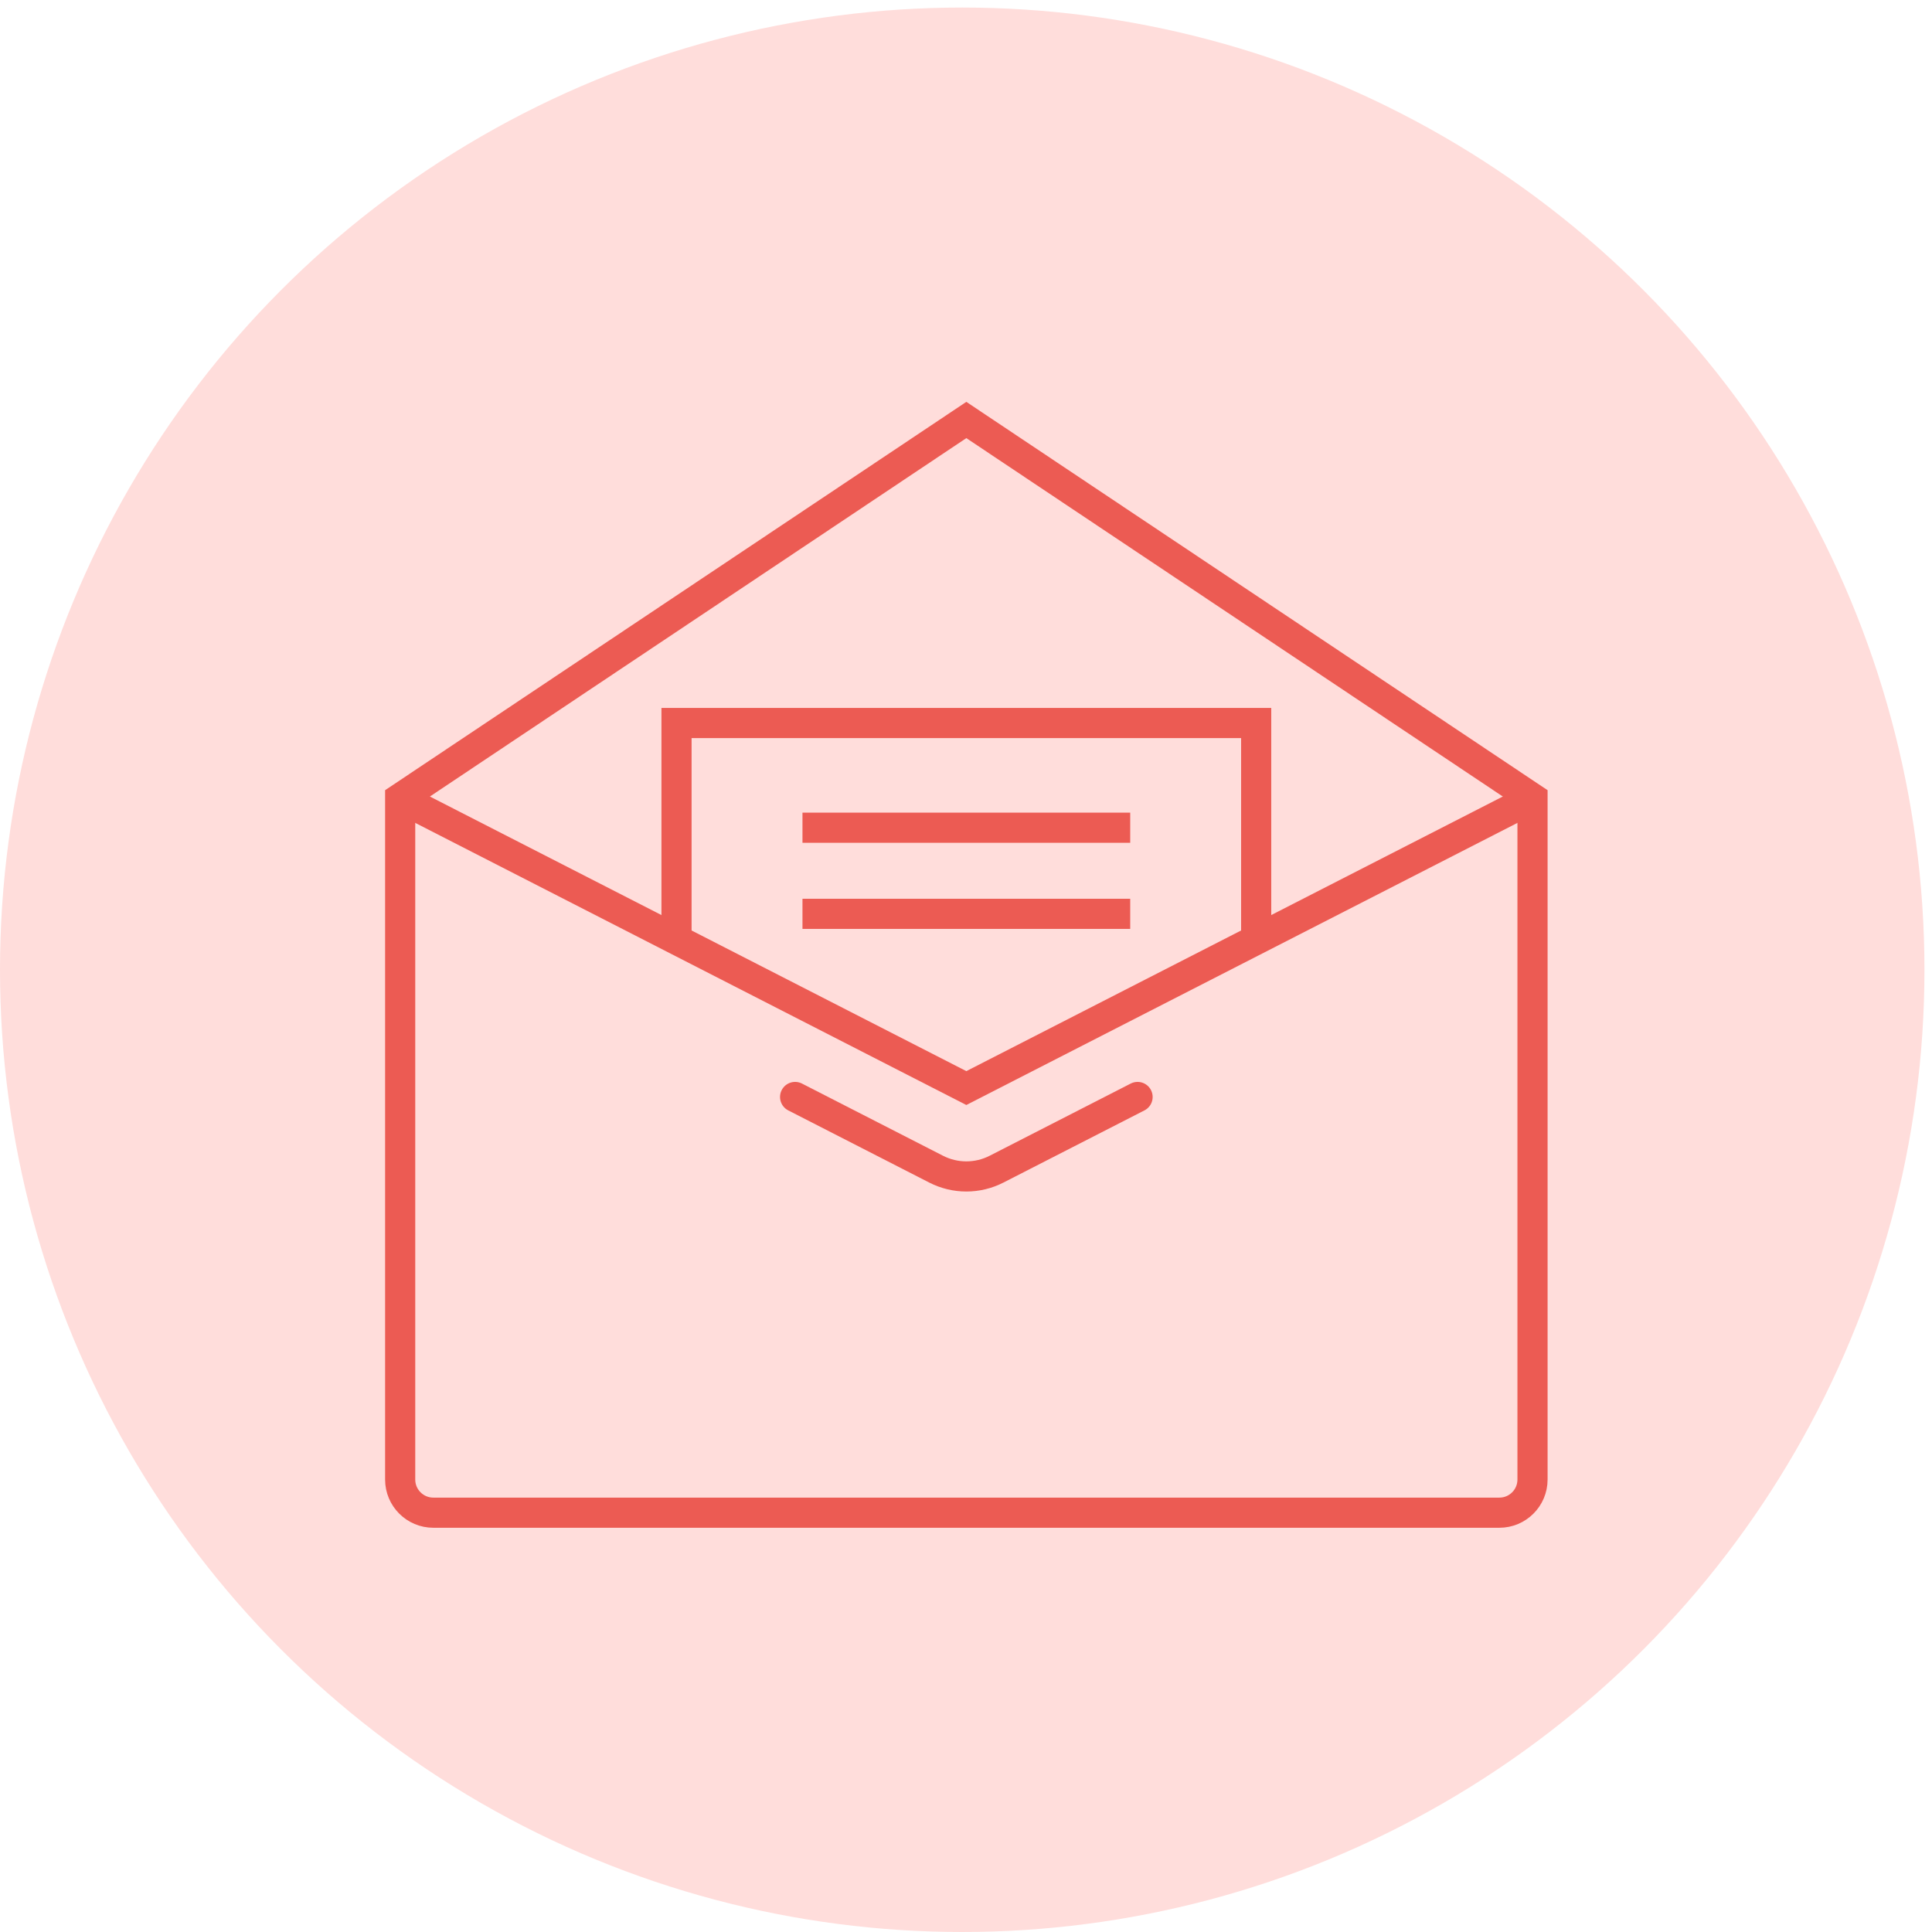
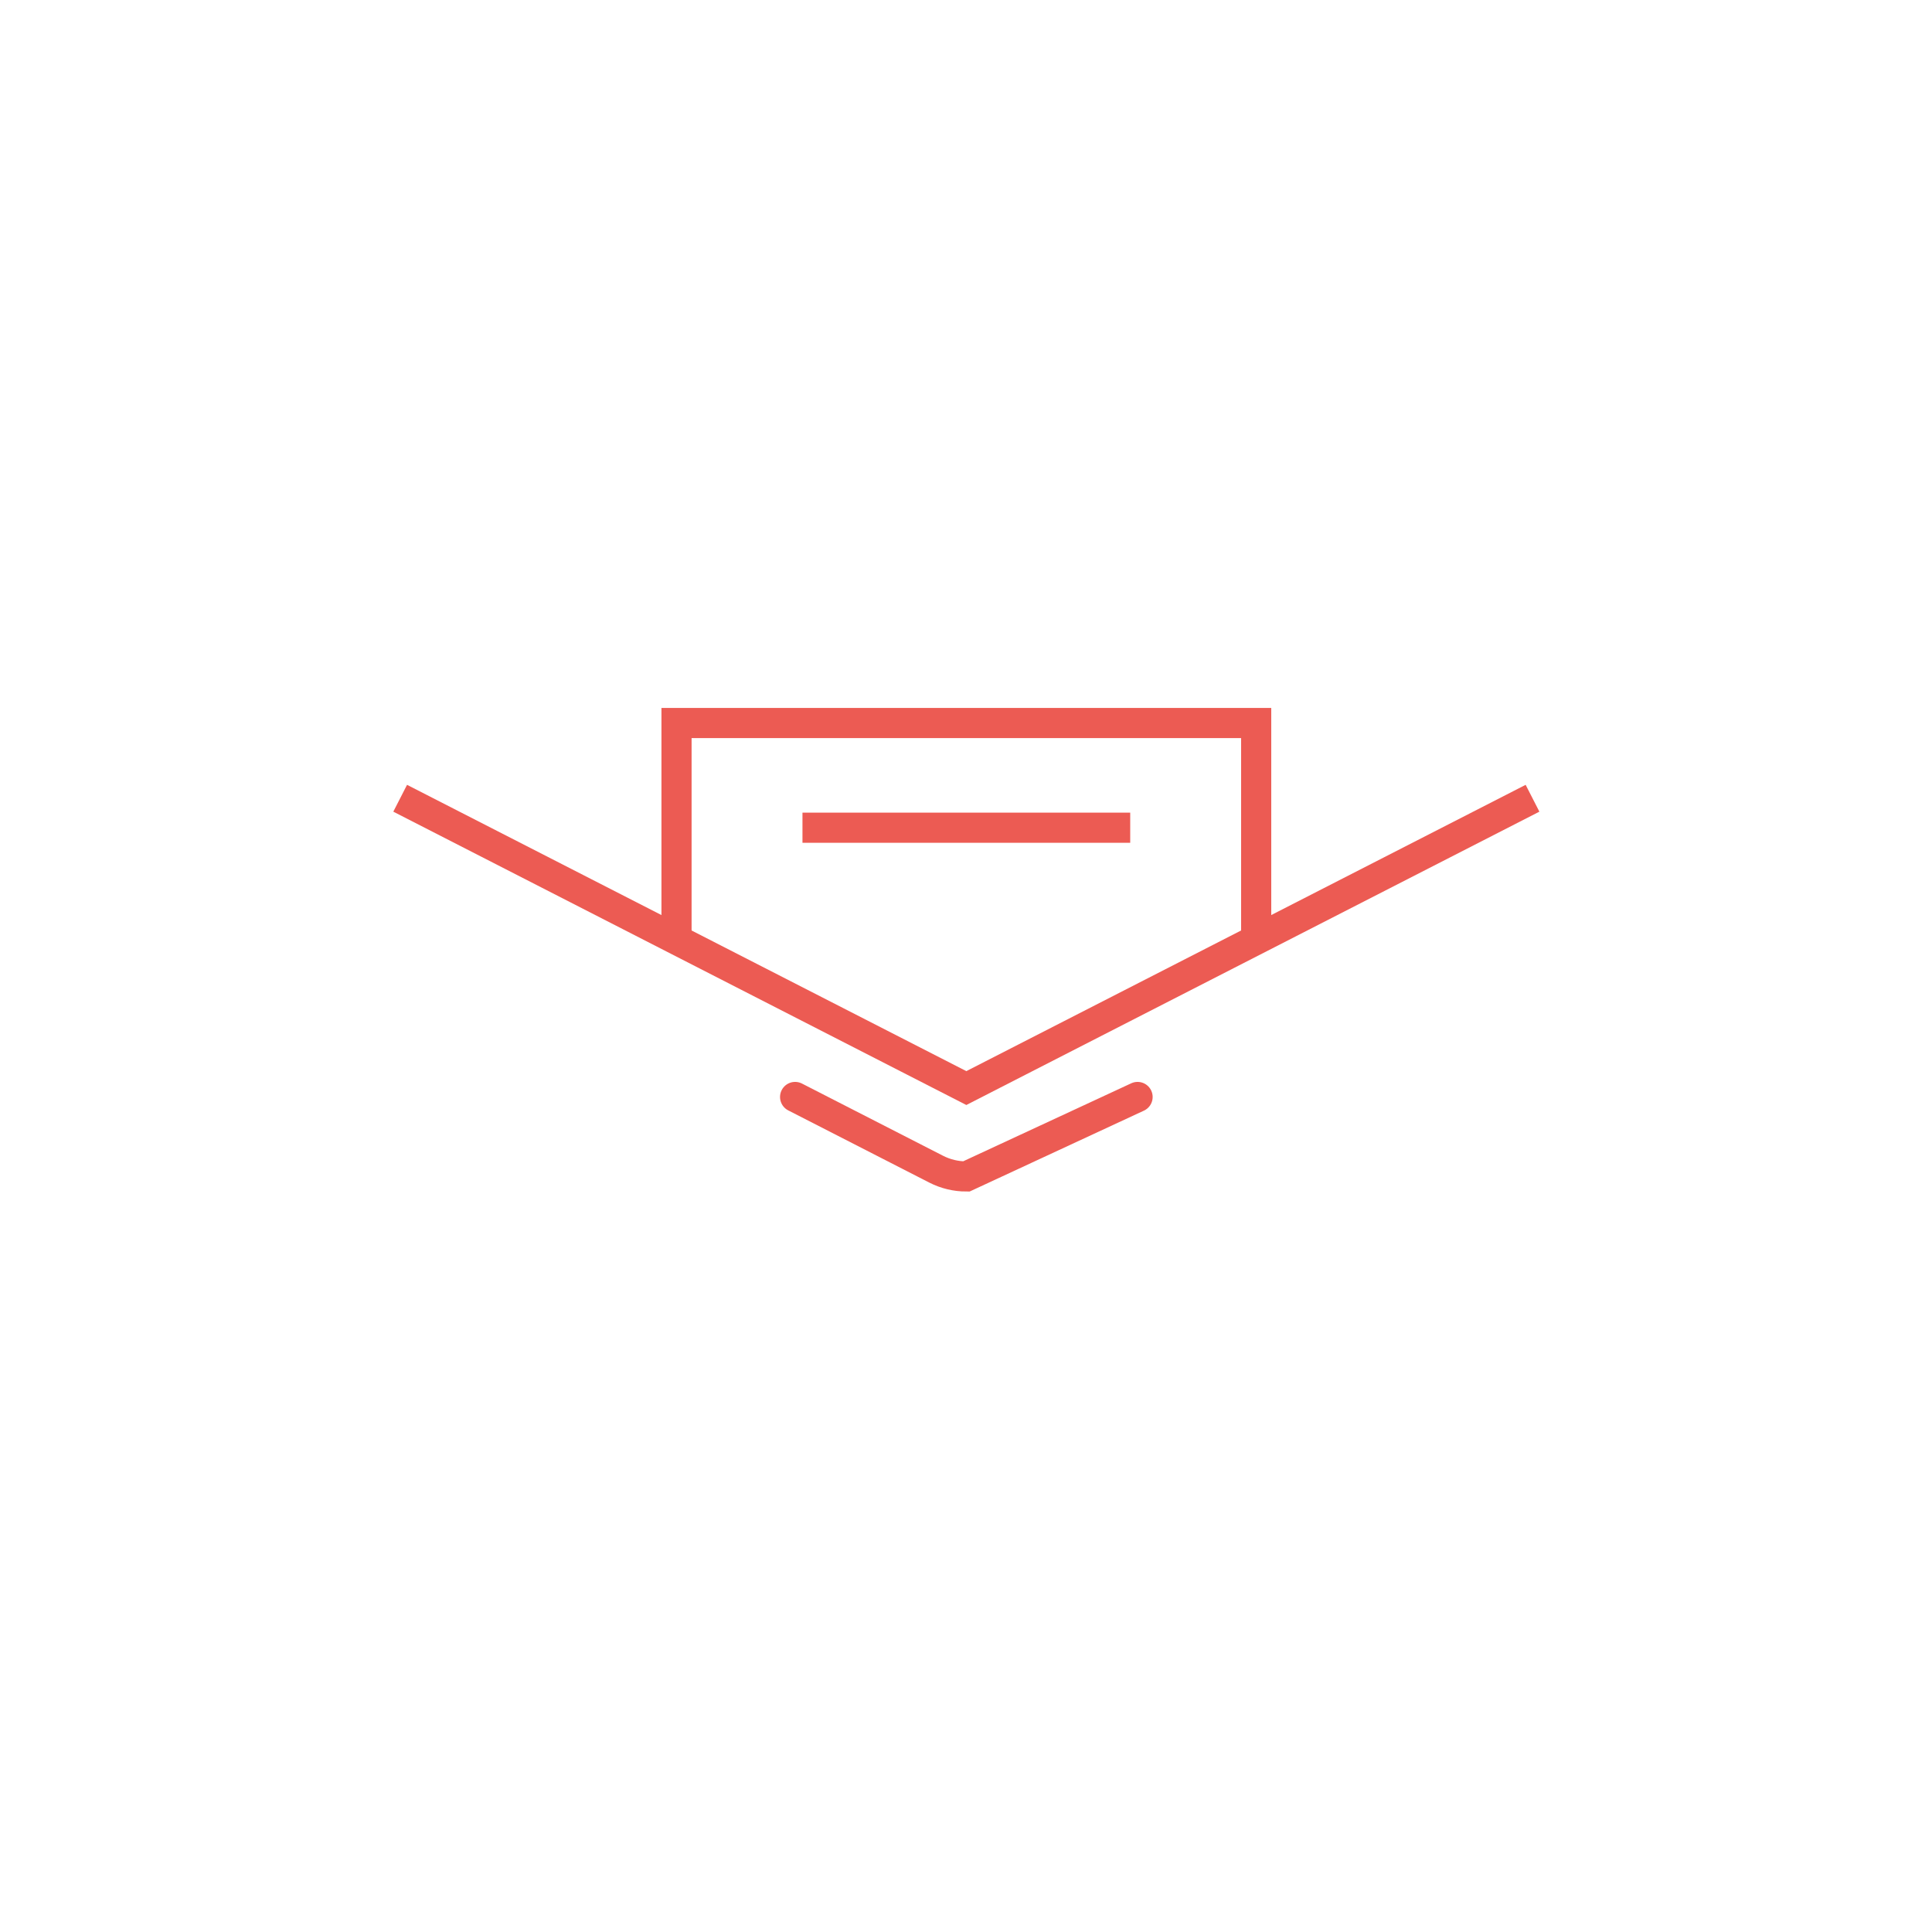
<svg xmlns="http://www.w3.org/2000/svg" width="100%" height="100%" viewBox="0 0 256 256" xml:space="preserve" style="fill-rule:evenodd;clip-rule:evenodd;stroke-miterlimit:2;">
-   <circle cx="127.5" cy="128.5" r="127.5" style="fill:rgb(255,221,219);" />
  <g transform="matrix(1.297,0,0,1.297,-37.971,-37.971)">
    <g transform="matrix(1,0,0,1,-761.474,-417.432)">
      <path d="M947.316,528.259L889.474,557.868L831.633,528.259" style="fill:none;stroke:rgb(236,91,83);stroke-width:3.08px;" />
    </g>
    <g transform="matrix(1,0,0,1,-761.474,-417.432)">
-       <path d="M947.316,528.259L889.474,489.615L831.633,528.259L831.633,597.861C831.633,599.732 833.15,601.249 835.022,601.249L943.928,601.249C945.799,601.249 947.316,599.732 947.316,597.861L947.316,528.259Z" style="fill:none;stroke:rgb(236,91,83);stroke-width:3.08px;" />
-     </g>
+       </g>
    <g transform="matrix(1,0,0,1,-761.474,-417.432)">
-       <path d="M871.981,558.778L886.389,566.153C887.358,566.649 888.416,566.897 889.474,566.897C890.533,566.897 891.591,566.649 892.56,566.153L906.968,558.778" style="fill:none;stroke:rgb(236,91,83);stroke-width:3.08px;stroke-linecap:round;" />
+       <path d="M871.981,558.778L886.389,566.153C887.358,566.649 888.416,566.897 889.474,566.897L906.968,558.778" style="fill:none;stroke:rgb(236,91,83);stroke-width:3.08px;stroke-linecap:round;" />
    </g>
    <g transform="matrix(1,0,0,1,-761.474,-417.432)">
      <path d="M919.084,542.711L919.084,520.574L859.865,520.574L859.865,542.711" style="fill:none;stroke:rgb(236,91,83);stroke-width:3.08px;" />
    </g>
    <g transform="matrix(1,0,0,1,-761.474,-417.432)">
      <path d="M872.733,531.27L906.216,531.27" style="fill:none;stroke:rgb(236,91,83);stroke-width:3.08px;" />
    </g>
    <g transform="matrix(1,0,0,1,-761.474,-417.432)">
-       <path d="M872.733,540.068L906.216,540.068" style="fill:none;stroke:rgb(236,91,83);stroke-width:3.08px;" />
-     </g>
+       </g>
  </g>
</svg>